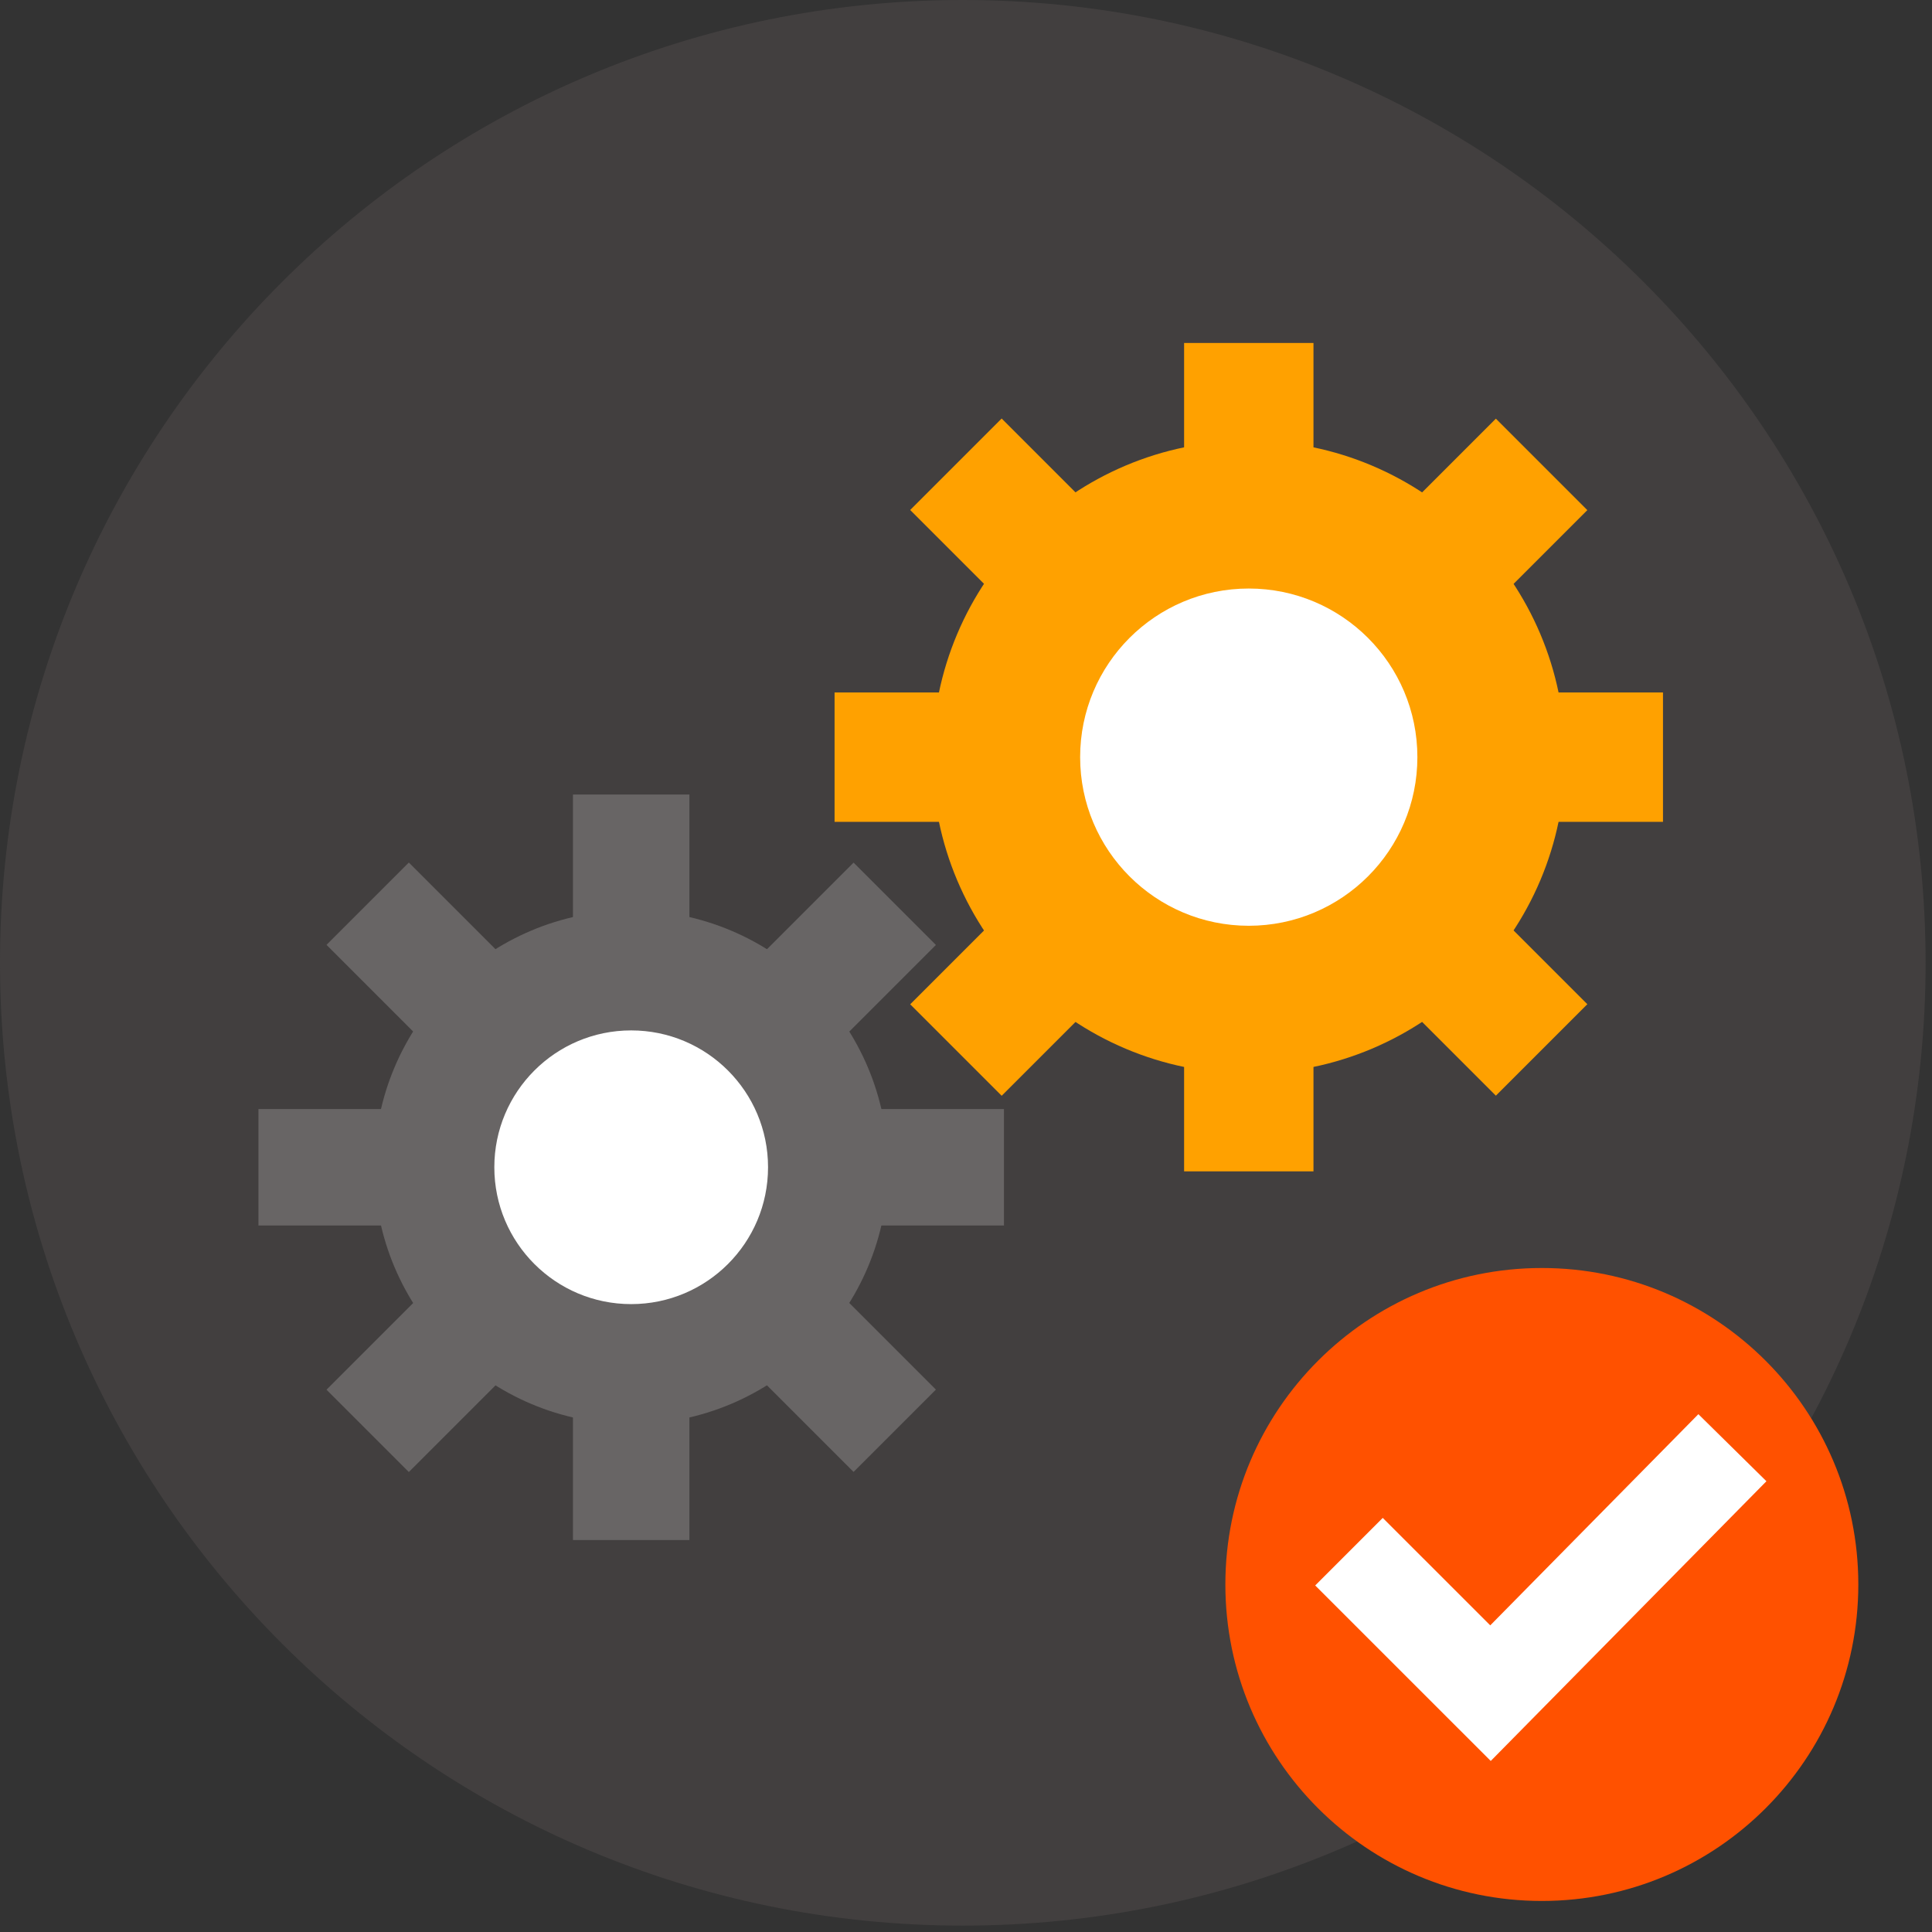
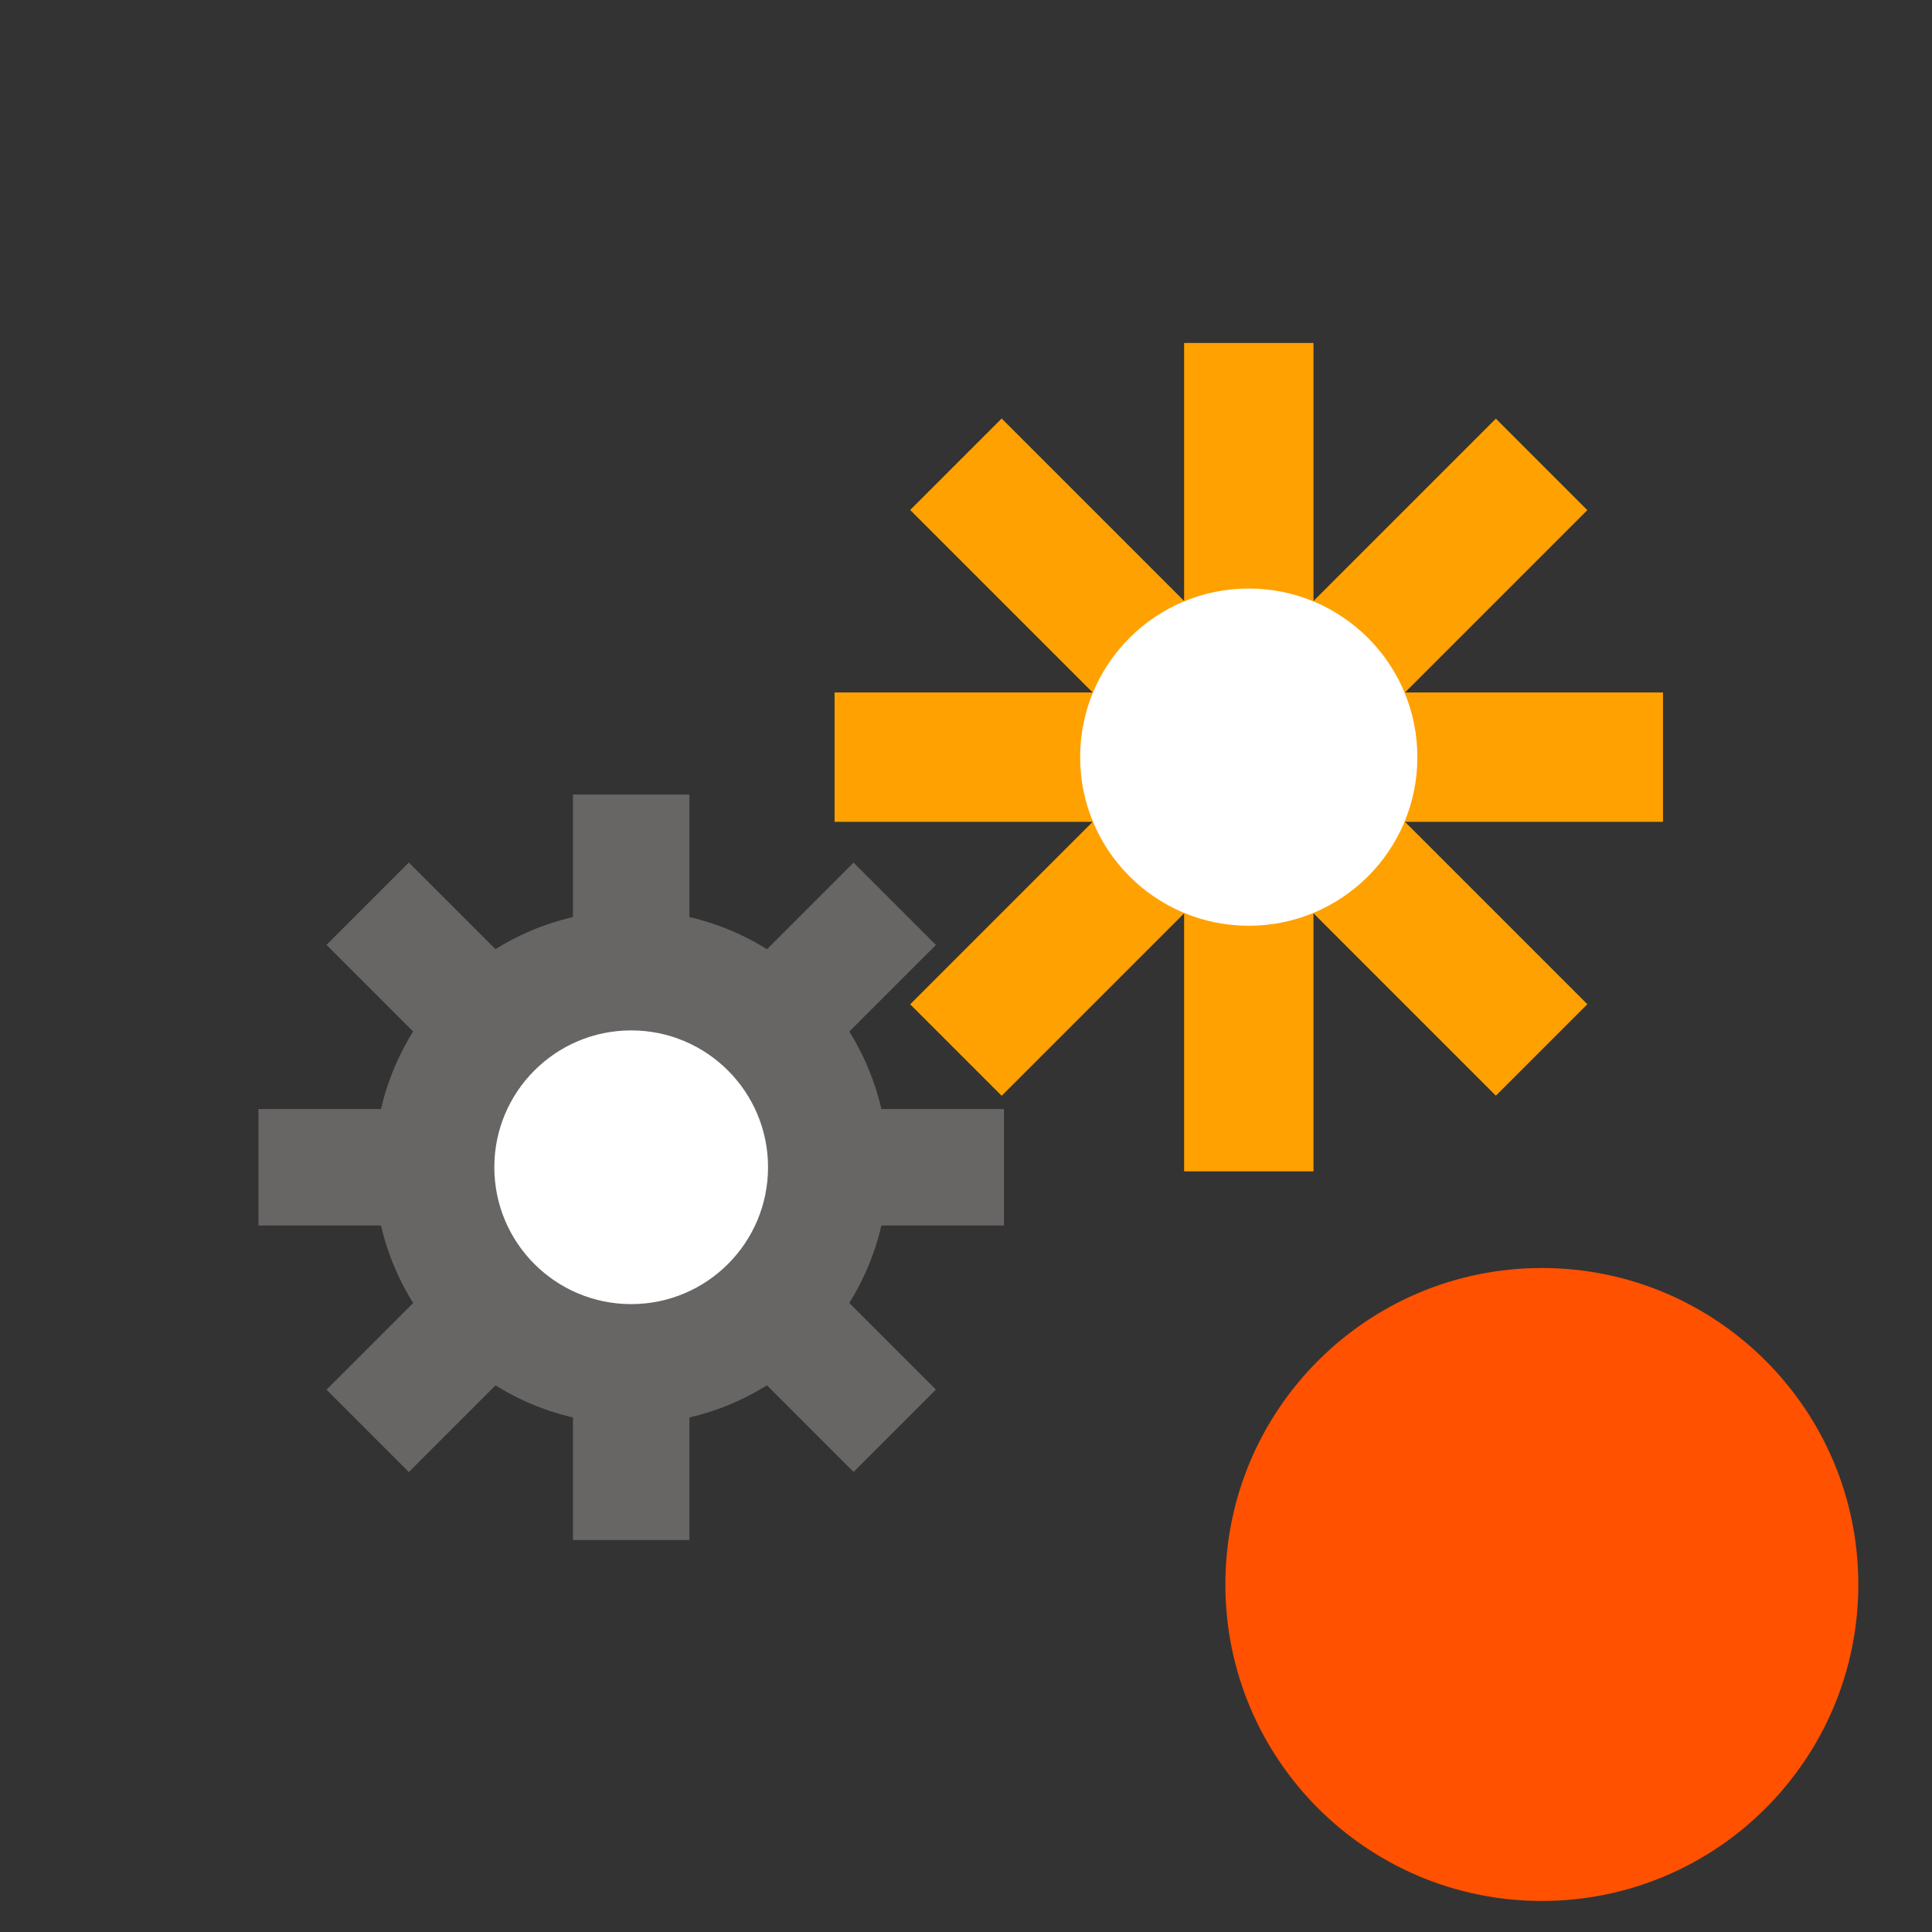
<svg xmlns="http://www.w3.org/2000/svg" xmlns:ns1="http://www.serif.com/" width="100%" height="100%" viewBox="0 0 145 145" version="1.1" xml:space="preserve" style="fill-rule:evenodd;clip-rule:evenodd;">
  <rect x="0" y="0" width="145" height="145" fill="#333333" stroke="none" />
  <g transform="matrix(1,0,0,1,-69.743,-69.314)">
    <g id="Layer-1" ns1:id="Layer 1">
      <g transform="matrix(0,-1,-1,0,142.003,69.314)">
-         <path d="M-72.26,-72.26C-112.168,-72.26 -144.52,-39.908 -144.52,0C-144.52,39.908 -112.168,72.26 -72.26,72.26C-32.352,72.26 0,39.908 0,0C0,-39.908 -32.352,-72.26 -72.26,-72.26" style="fill:rgb(66,63,63);fill-rule:nonzero;" />
-       </g>
+         </g>
      <g transform="matrix(0,-1,-1,0,117.113,137.644)">
        <path d="M-19.273,-19.278C-29.919,-19.278 -38.551,-10.649 -38.551,-0C-38.551,10.644 -29.919,19.273 -19.273,19.273C-8.628,19.273 -0,10.644 -0,-0C-0,-10.649 -8.628,-19.278 -19.273,-19.278" style="fill:rgb(104,101,101);fill-rule:nonzero;" />
      </g>
      <g transform="matrix(0,1,1,0,145.09,156.92)">
        <path d="M-27.976,-27.976L27.976,-27.976" style="fill:none;fill-rule:nonzero;stroke:rgb(104,101,101);stroke-width:8.74px;" />
      </g>
      <g transform="matrix(1,0,0,1,89.139,156.92)">
        <path d="M0,0L55.953,0" style="fill:none;fill-rule:nonzero;stroke:rgb(104,101,101);stroke-width:8.74px;" />
      </g>
      <g transform="matrix(0.707,-0.707,-0.707,-0.707,117.117,184.896)">
        <path d="M-8.195,19.783L47.758,19.783" style="fill:none;fill-rule:nonzero;stroke:rgb(104,101,101);stroke-width:8.74px;" />
      </g>
      <g transform="matrix(-0.707,-0.707,-0.707,0.707,117.116,128.945)">
        <path d="M-47.757,19.782L8.194,19.782" style="fill:none;fill-rule:nonzero;stroke:rgb(104,101,101);stroke-width:8.74px;" />
      </g>
      <g transform="matrix(0,-1,-1,0,117.114,146.647)">
        <path d="M-10.271,-10.272C-15.945,-10.272 -20.543,-5.674 -20.543,0.001C-20.543,5.673 -15.945,10.271 -10.271,10.271C-4.599,10.271 -0.001,5.673 -0.001,0.001C-0.001,-5.674 -4.599,-10.272 -10.271,-10.272" style="fill:white;fill-rule:nonzero;" />
      </g>
      <g transform="matrix(1,0,0,1,132.379,126.14)">
        <path d="M0,0L62.174,0" style="fill:none;fill-rule:nonzero;stroke:rgb(255,161,0);stroke-width:9.71px;" />
      </g>
      <g transform="matrix(0,-1,-1,0,194.553,126.139)">
        <path d="M-31.086,31.086L31.086,31.086" style="fill:none;fill-rule:nonzero;stroke:rgb(255,161,0);stroke-width:9.71px;" />
      </g>
      <g transform="matrix(-0.707,-0.707,-0.707,0.707,163.464,95.053)">
        <path d="M-53.069,21.981L9.104,21.981" style="fill:none;fill-rule:nonzero;stroke:rgb(255,161,0);stroke-width:9.71px;" />
      </g>
      <g transform="matrix(-0.707,0.707,0.707,0.707,163.466,157.225)">
        <path d="M-53.066,-21.981L9.105,-21.982" style="fill:none;fill-rule:nonzero;stroke:rgb(255,161,0);stroke-width:9.71px;" />
      </g>
      <g transform="matrix(-1,0,0,1,163.466,149.888)">
-         <path d="M0.003,-47.497C-13.116,-47.497 -23.747,-36.865 -23.747,-23.748C-23.747,-10.634 -13.116,0 0.003,-0.001C13.115,-0.001 23.75,-10.634 23.75,-23.748C23.75,-36.865 13.115,-47.497 0.003,-47.497" style="fill:rgb(255,161,0);fill-rule:nonzero;" />
-       </g>
+         </g>
      <g transform="matrix(-1,0,0,1,163.466,138.795)">
        <path d="M0.003,-25.311C-6.989,-25.311 -12.654,-19.646 -12.654,-12.656C-12.654,-5.667 -6.989,-0.003 0.003,0C6.991,-0.003 12.657,-5.667 12.657,-12.656C12.657,-19.646 6.991,-25.311 0.003,-25.311" style="fill:white;fill-rule:nonzero;" />
      </g>
      <g transform="matrix(0,-1,-1,0,185.46,164.48)">
        <path d="M-23.751,-23.753C-36.871,-23.753 -47.504,-13.118 -47.504,-0.001C-47.504,13.116 -36.871,23.751 -23.751,23.751C-10.637,23.751 0,13.116 0,-0.001C0,-13.118 -10.637,-23.753 -23.751,-23.753" style="fill:rgb(255,81,0);fill-rule:nonzero;" />
      </g>
      <g transform="matrix(1,0,0,1,170.986,188.586)">
-         <path d="M0,-2.816L10.621,7.803L28.777,-10.619" style="fill:none;fill-rule:nonzero;stroke:white;stroke-width:7.17px;" />
-       </g>
+         </g>
    </g>
  </g>
</svg>